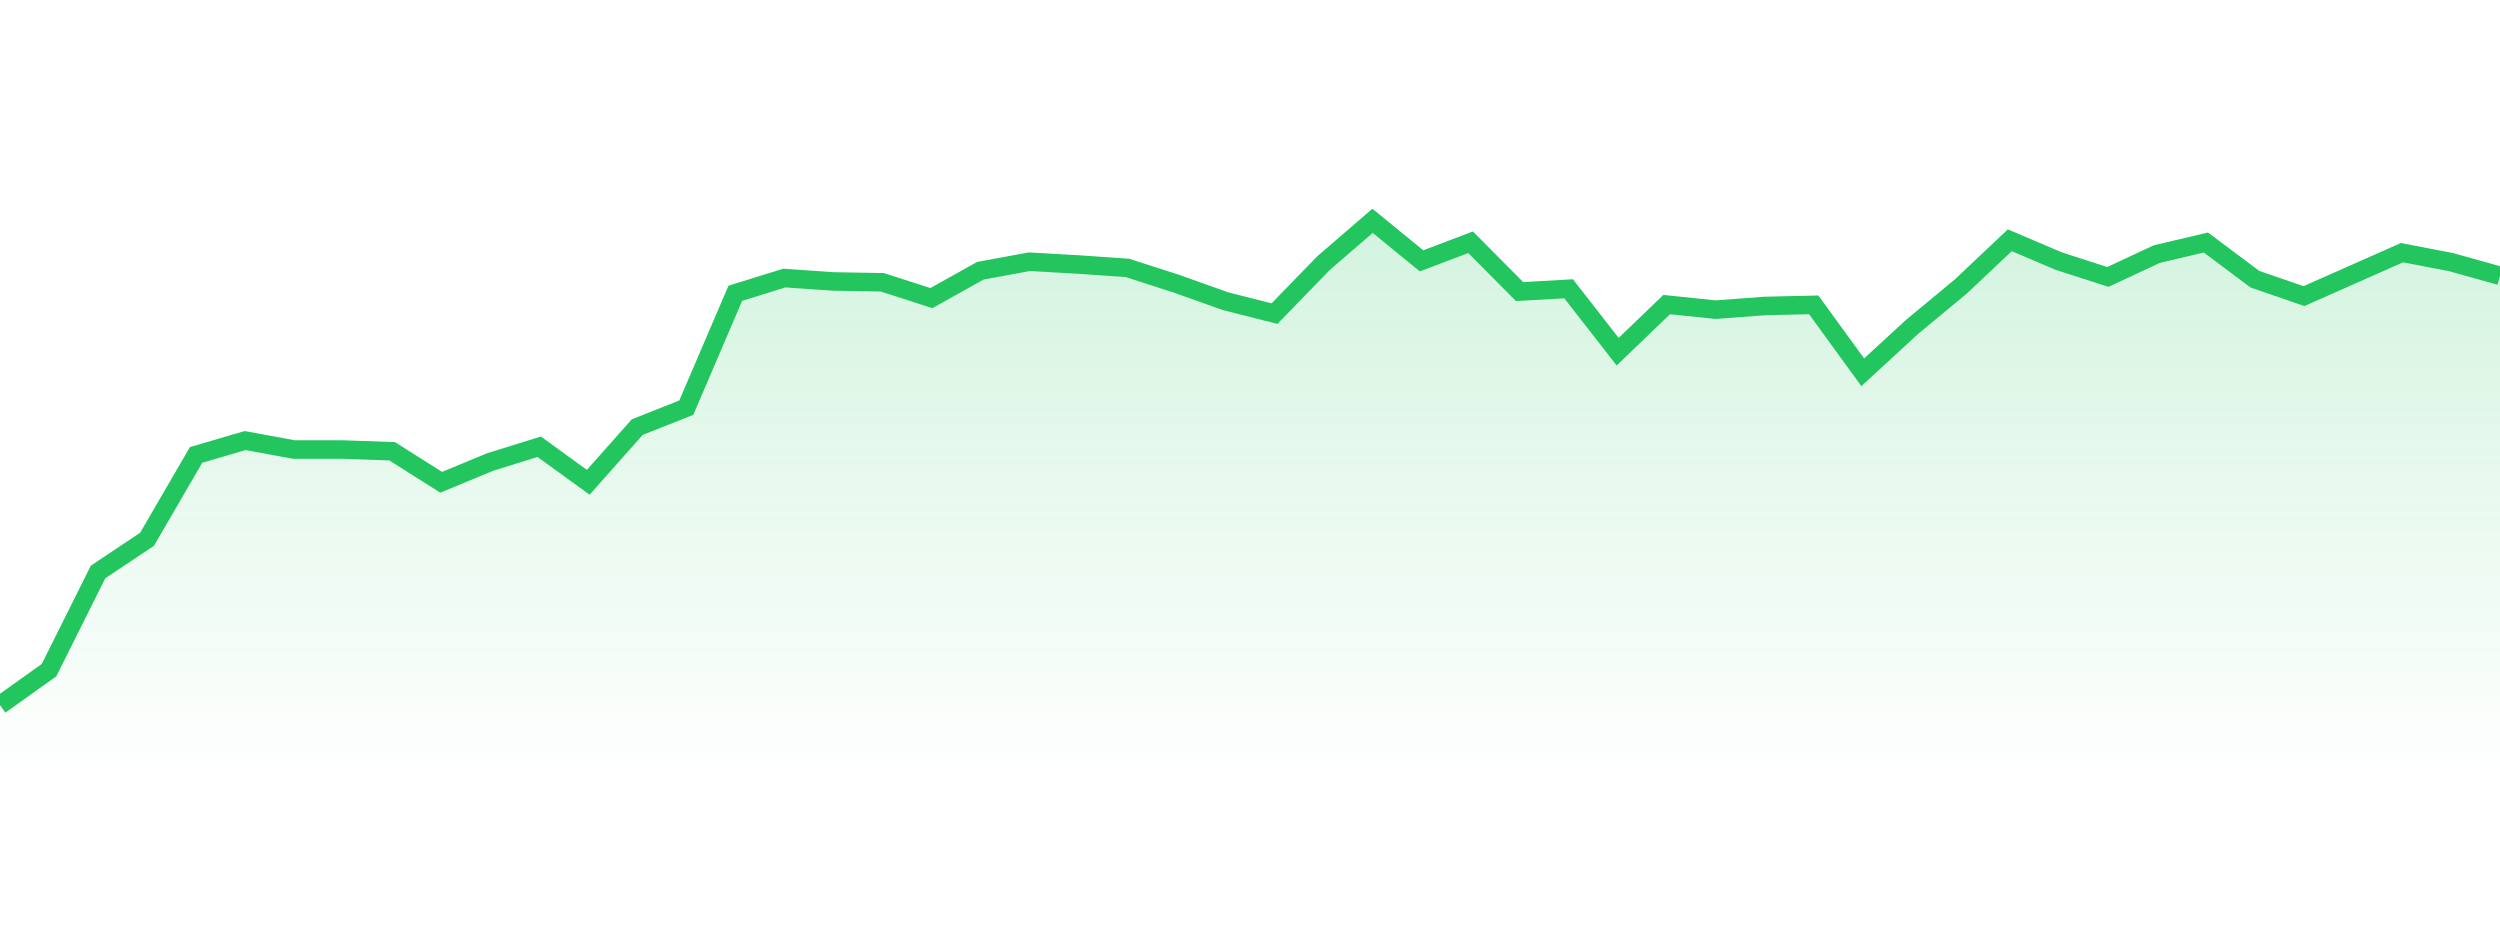
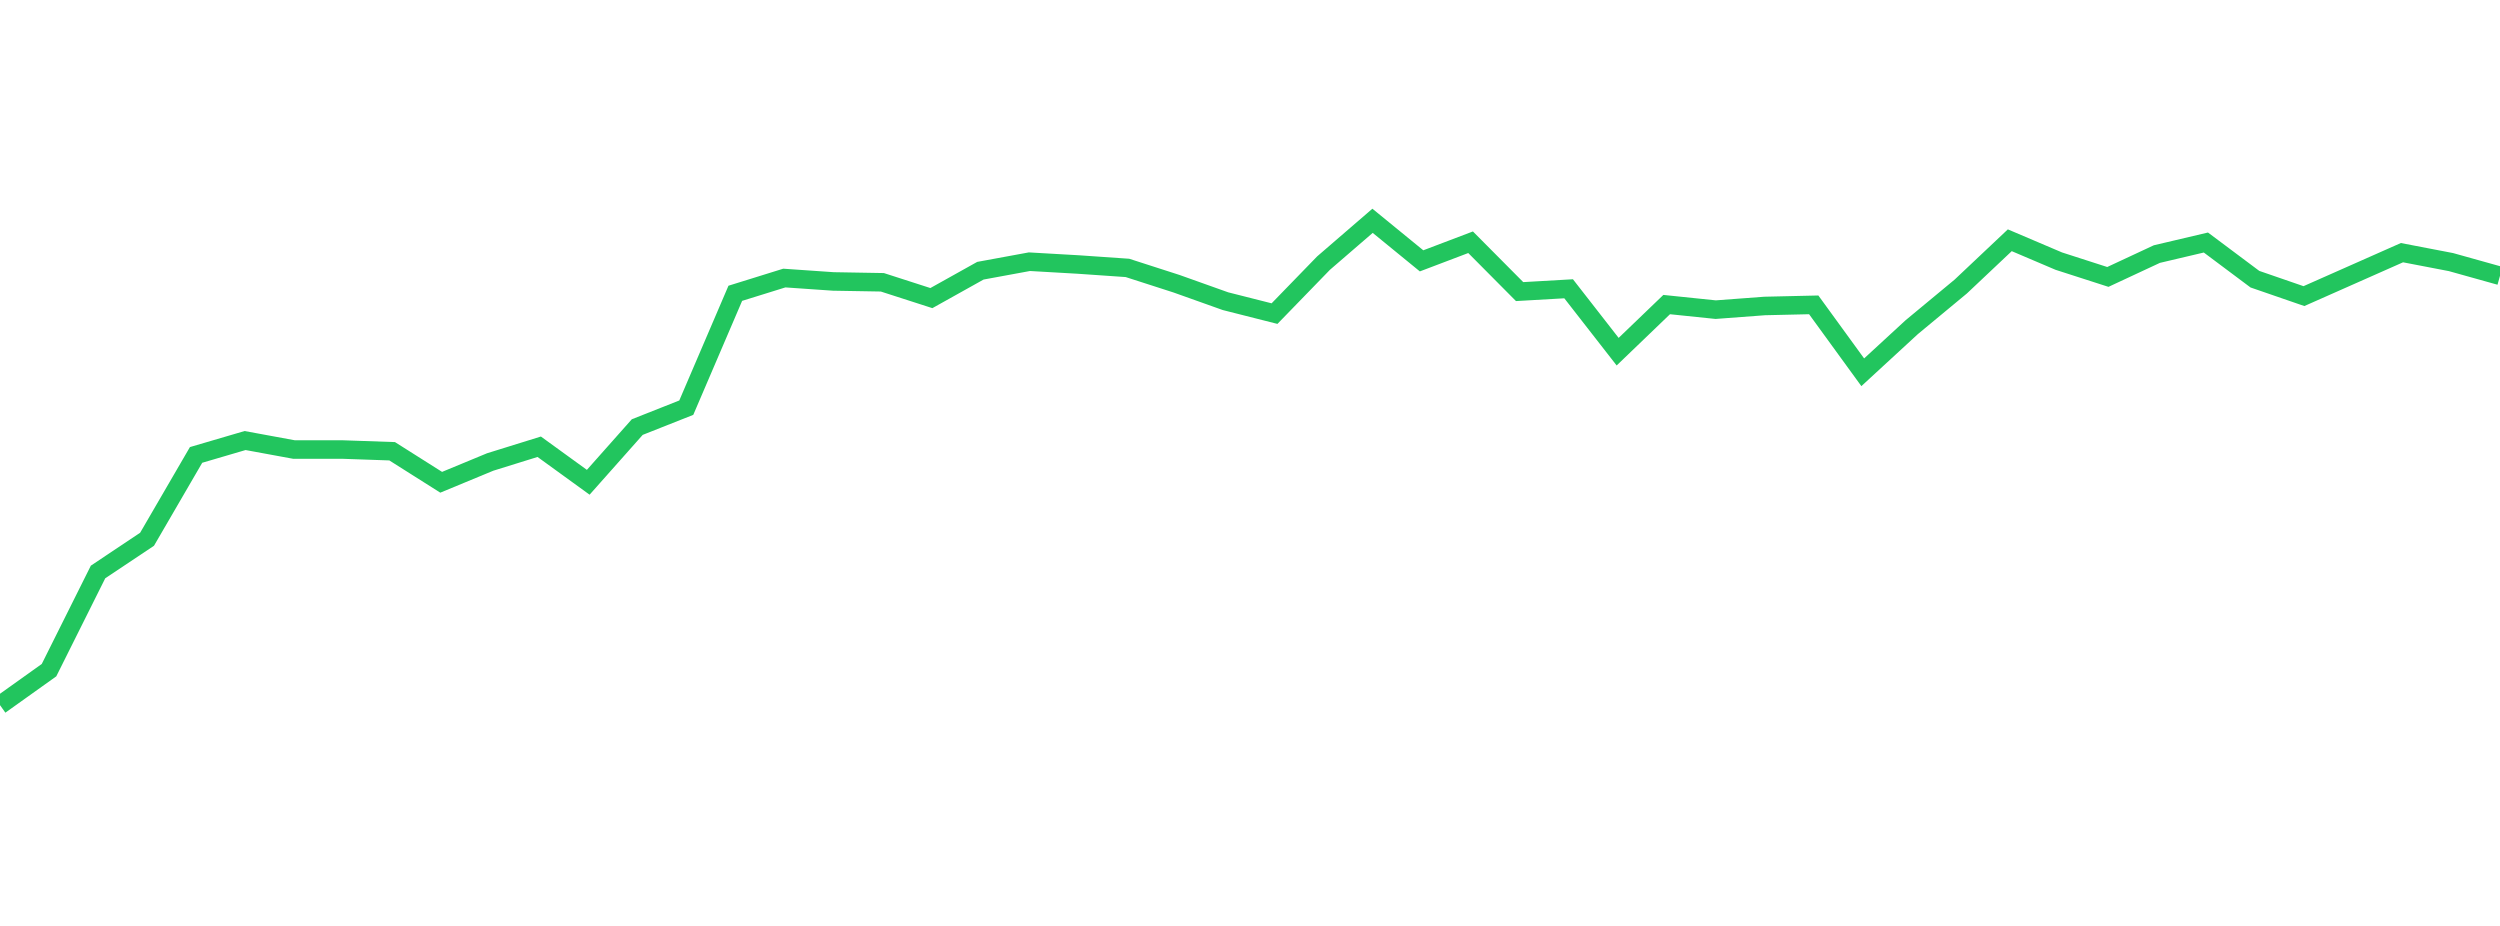
<svg xmlns="http://www.w3.org/2000/svg" width="135" height="50" viewBox="0 0 135 50" style="background: transparent">
  <defs>
    <linearGradient id="gradient" x1="0" x2="0" y1="0" y2="1">
      <stop offset="0%" stop-color="rgba(34, 197, 94, 0.2)" />
      <stop offset="100%" stop-color="rgba(34, 197, 94, 0)" />
    </linearGradient>
  </defs>
-   <path d="M 0,38.077 L 2.647,36.188 L 5.294,30.887 L 7.941,29.12 L 10.588,24.566 L 13.235,23.789 L 15.882,24.276 L 18.529,24.276 L 21.176,24.368 L 23.824,26.043 L 26.471,24.947 L 29.118,24.124 L 31.765,26.043 L 34.412,23.062 L 37.059,22.014 L 39.706,15.838 L 42.353,15.015 L 45,15.198 L 47.647,15.244 L 50.294,16.097 L 52.941,14.619 L 55.588,14.132 L 58.235,14.284 L 60.882,14.467 L 63.529,15.32 L 66.176,16.264 L 68.824,16.935 L 71.471,14.208 L 74.118,11.923 L 76.765,14.086 L 79.412,13.081 L 82.059,15.746 L 84.706,15.594 L 87.353,18.991 L 90,16.447 L 92.647,16.721 L 95.294,16.523 L 97.941,16.462 L 100.588,20.103 L 103.235,17.666 L 105.882,15.472 L 108.529,12.974 L 111.176,14.101 L 113.824,14.954 L 116.471,13.72 L 119.118,13.096 L 121.765,15.076 L 124.412,15.99 L 127.059,14.817 L 129.706,13.644 L 132.353,14.153 L 135,14.893 L 135,42 L 0,42 Z" fill="url(#gradient)" style="mix-blend-mode: normal" />
  <path d="M 0,38.077 L 2.647,36.188 L 5.294,30.887 L 7.941,29.12 L 10.588,24.566 L 13.235,23.789 L 15.882,24.276 L 18.529,24.276 L 21.176,24.368 L 23.824,26.043 L 26.471,24.947 L 29.118,24.124 L 31.765,26.043 L 34.412,23.062 L 37.059,22.014 L 39.706,15.838 L 42.353,15.015 L 45,15.198 L 47.647,15.244 L 50.294,16.097 L 52.941,14.619 L 55.588,14.132 L 58.235,14.284 L 60.882,14.467 L 63.529,15.32 L 66.176,16.264 L 68.824,16.935 L 71.471,14.208 L 74.118,11.923 L 76.765,14.086 L 79.412,13.081 L 82.059,15.746 L 84.706,15.594 L 87.353,18.991 L 90,16.447 L 92.647,16.721 L 95.294,16.523 L 97.941,16.462 L 100.588,20.103 L 103.235,17.666 L 105.882,15.472 L 108.529,12.974 L 111.176,14.101 L 113.824,14.954 L 116.471,13.72 L 119.118,13.096 L 121.765,15.076 L 124.412,15.99 L 127.059,14.817 L 129.706,13.644 L 132.353,14.153 L 135,14.893" stroke="#22c55e" stroke-width="1" fill="none" />
</svg>